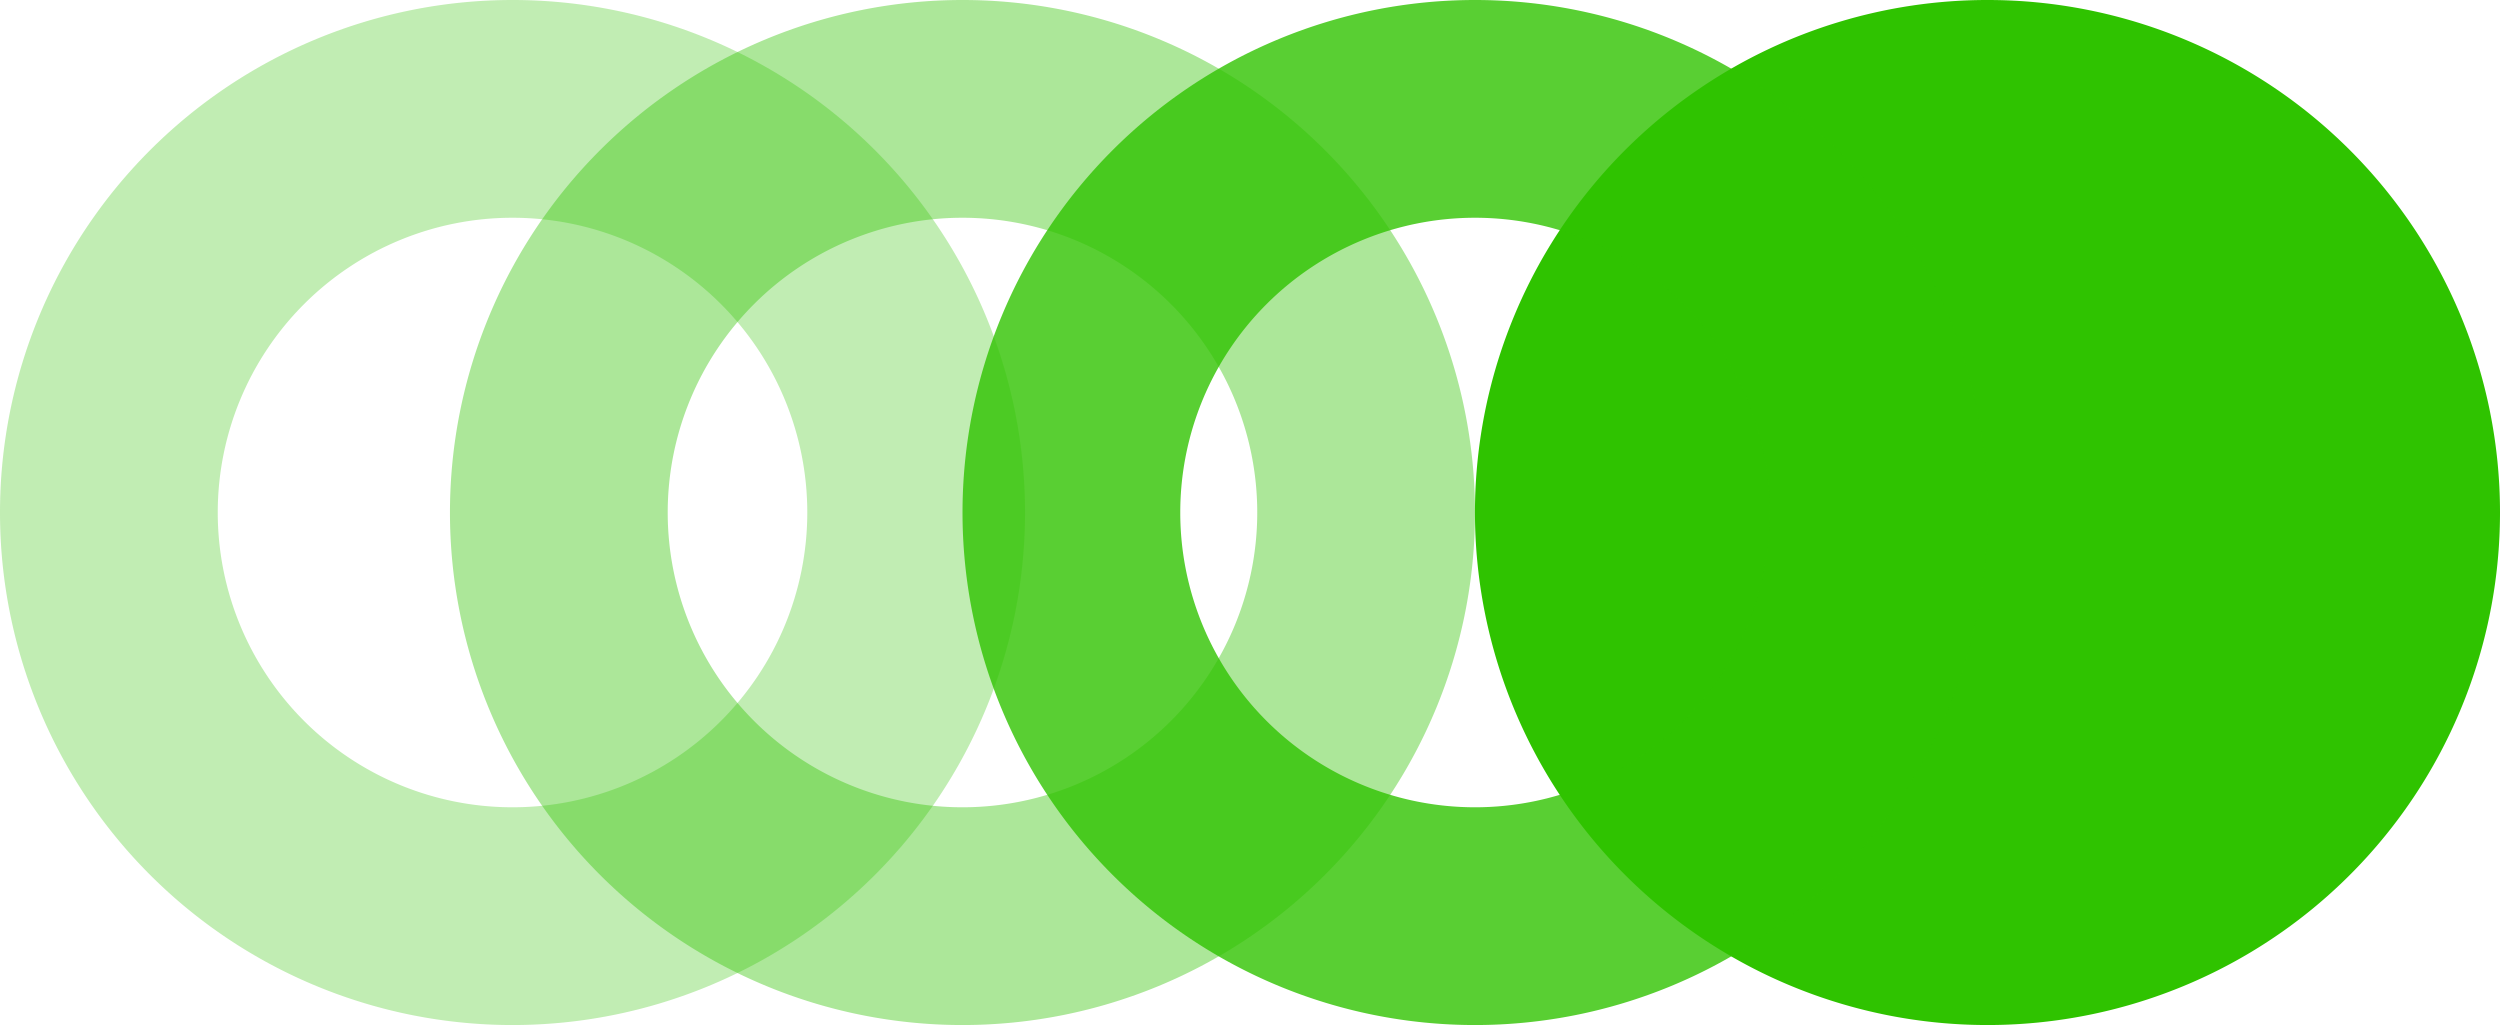
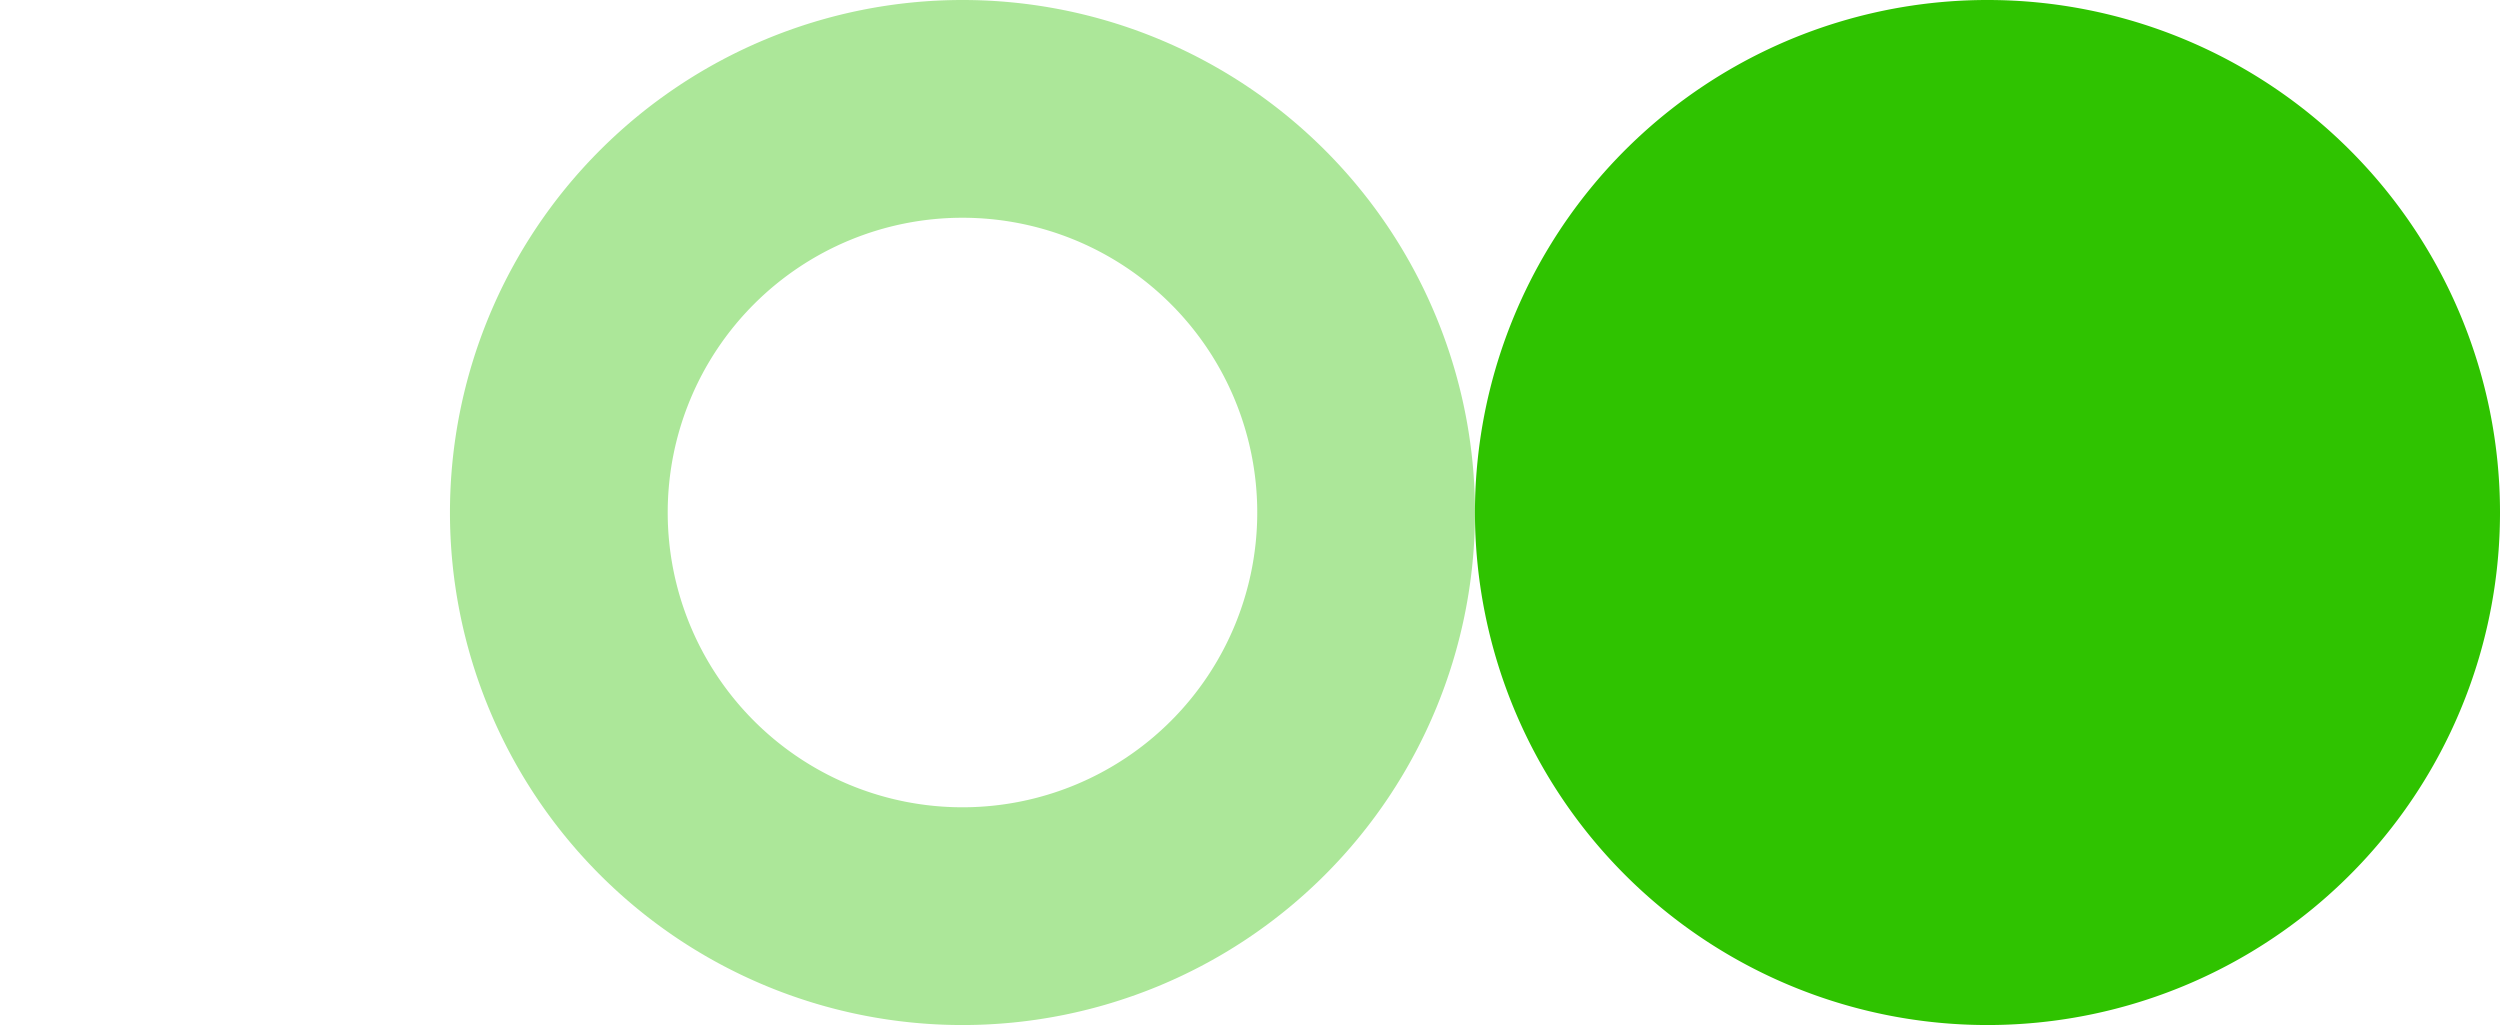
<svg xmlns="http://www.w3.org/2000/svg" width="77.968" height="31.968" viewBox="0 0 77.968 31.968">
  <defs>
    <clipPath id="clip-path">
      <rect id="Rectángulo_33" data-name="Rectángulo 33" width="31.968" height="31.968" fill="none" />
    </clipPath>
  </defs>
  <g id="Grupo_82" data-name="Grupo 82" transform="translate(3633.145 8580.85)">
    <path id="Trazado_27" data-name="Trazado 27" d="M31.967,15.984A15.984,15.984,0,1,0,15.984,31.967,15.983,15.983,0,0,0,31.967,15.984" transform="translate(-3587.144 -8548.883) rotate(-90)" fill="#2fc300" />
    <g id="Grupo_76" data-name="Grupo 76" transform="translate(-3603.127 -8548.882) rotate(-90)" opacity="0.8">
      <g id="Grupo_64" data-name="Grupo 64">
        <g id="Grupo_63" data-name="Grupo 63" clip-path="url(#clip-path)">
-           <path id="Trazado_16" data-name="Trazado 16" d="M15.984,0A15.984,15.984,0,1,0,31.968,15.984,15.986,15.986,0,0,0,15.984,0m0,25.177a9.193,9.193,0,1,1,9.193-9.193,9.193,9.193,0,0,1-9.193,9.193" transform="translate(0 0)" fill="#2fc300" />
-         </g>
+           </g>
      </g>
    </g>
    <g id="Grupo_77" data-name="Grupo 77" transform="translate(-3619.112 -8548.882) rotate(-90)" opacity="0.4">
      <g id="Grupo_67" data-name="Grupo 67">
        <g id="Grupo_66" data-name="Grupo 66" clip-path="url(#clip-path)">
          <path id="Trazado_17" data-name="Trazado 17" d="M15.984,0A15.984,15.984,0,1,0,31.968,15.984,15.986,15.986,0,0,0,15.984,0m0,25.177a9.193,9.193,0,1,1,9.193-9.193,9.193,9.193,0,0,1-9.193,9.193" transform="translate(0 0)" fill="#2fc300" />
        </g>
      </g>
    </g>
    <g id="Grupo_78" data-name="Grupo 78" transform="translate(-3633.145 -8548.882) rotate(-90)" opacity="0.3">
      <g id="Grupo_70" data-name="Grupo 70">
        <g id="Grupo_69" data-name="Grupo 69" clip-path="url(#clip-path)">
-           <path id="Trazado_18" data-name="Trazado 18" d="M15.984,0A15.984,15.984,0,1,0,31.968,15.984,15.986,15.986,0,0,0,15.984,0m0,25.177a9.193,9.193,0,1,1,9.193-9.193,9.193,9.193,0,0,1-9.193,9.193" transform="translate(0 0)" fill="#2fc300" />
-         </g>
+           </g>
      </g>
    </g>
  </g>
</svg>